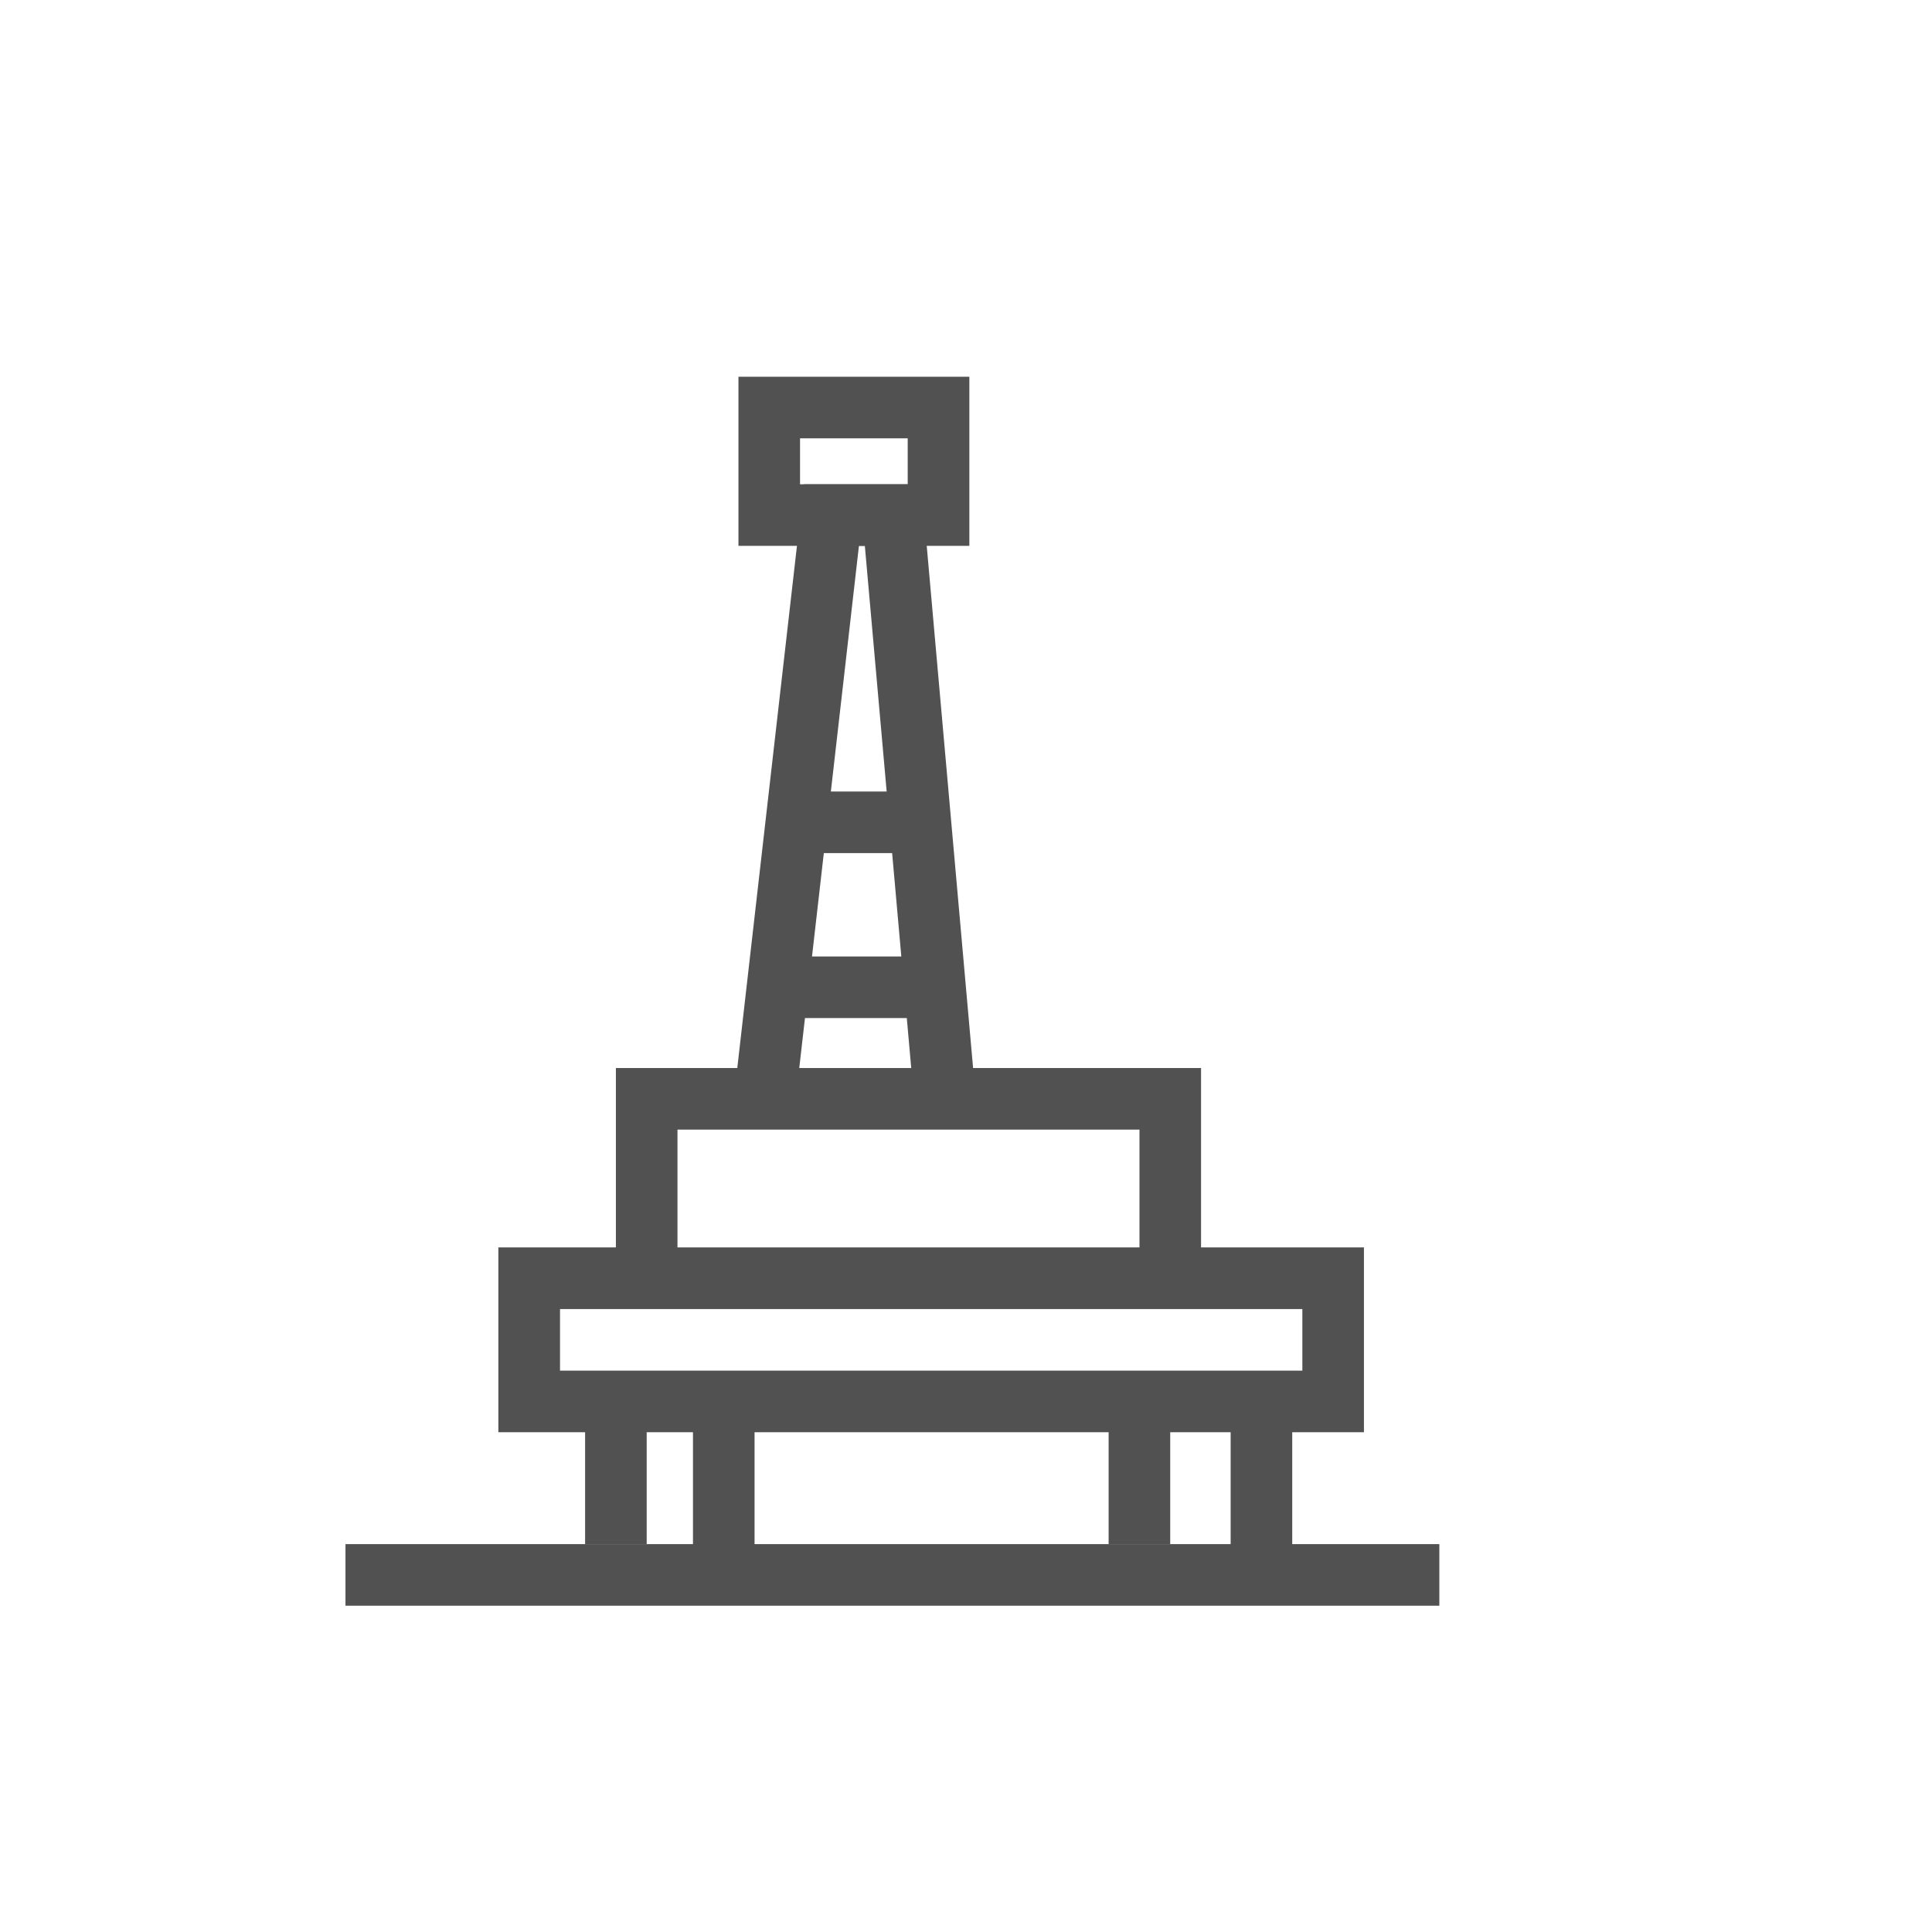
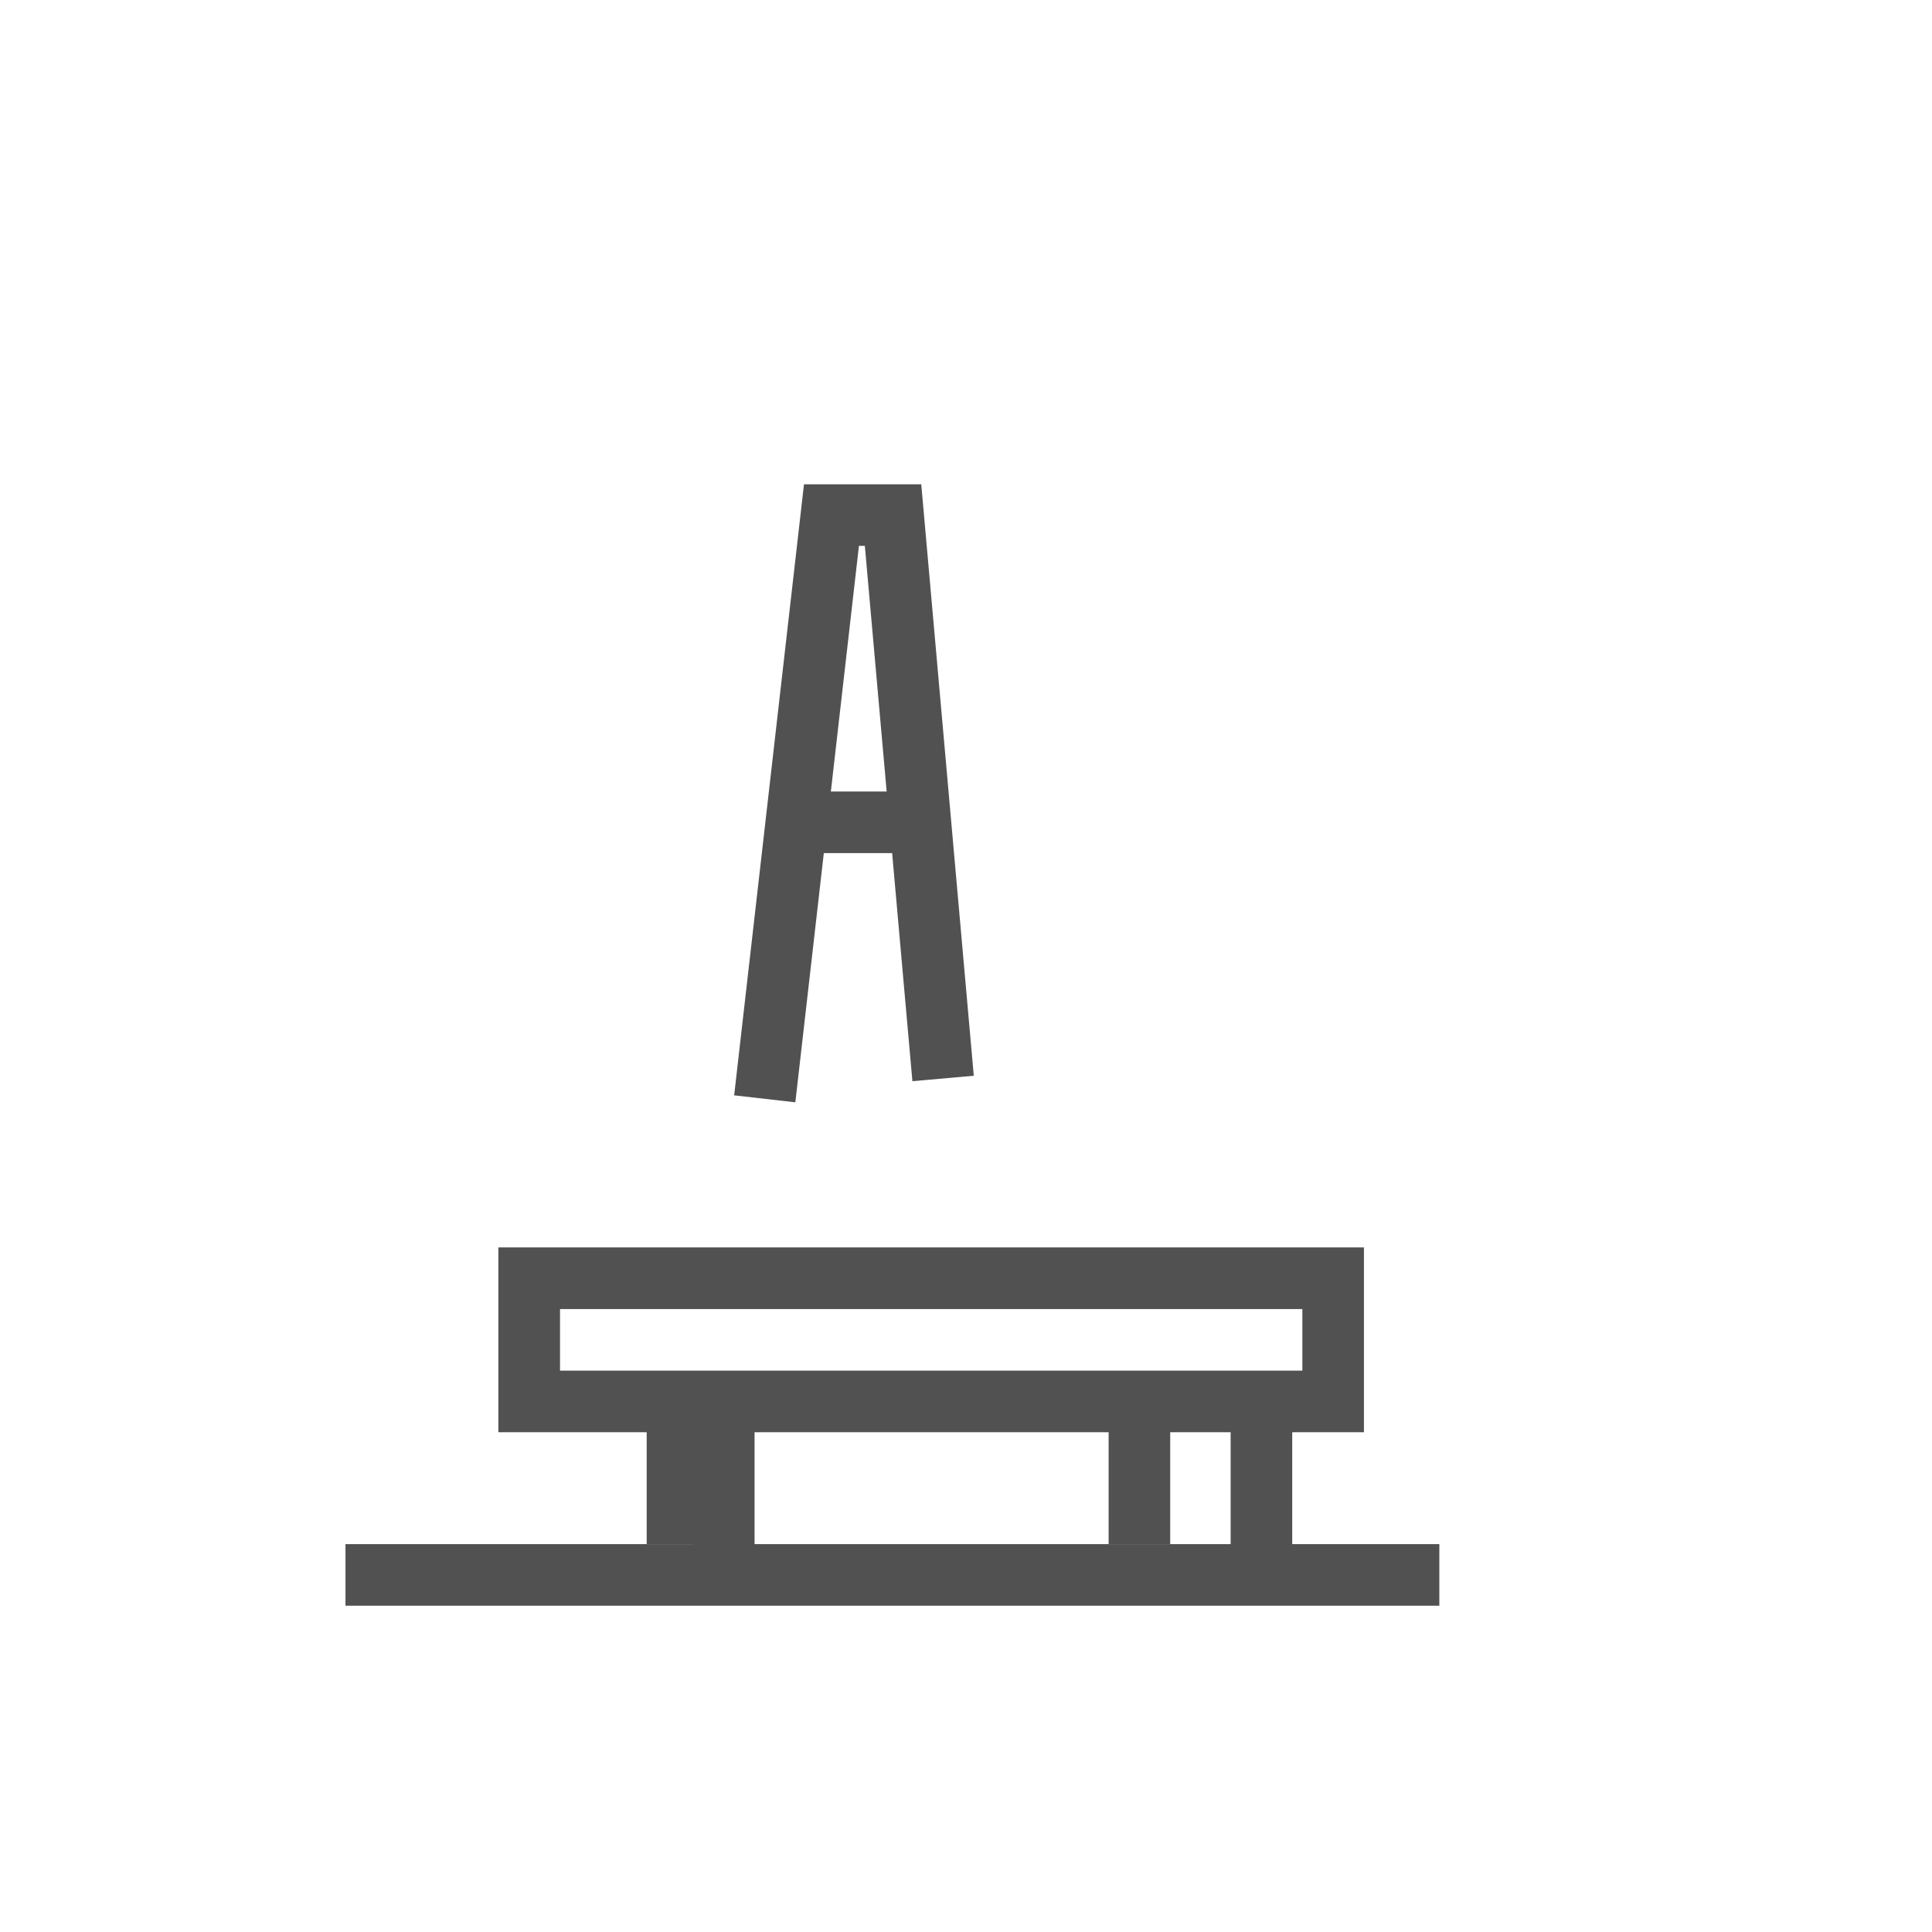
<svg xmlns="http://www.w3.org/2000/svg" id="a" viewBox="0 0 288 288">
  <defs>
    <style>.b{fill:#515151;}</style>
  </defs>
  <g>
-     <path class="b" d="M112.48,234.77h-9.18v-25.86h9.18v25.86Zm-16.08-4.59h-9.18v-21.27h9.18v21.27Z" />
+     <path class="b" d="M112.48,234.77h-9.18v-25.86h9.18v25.86Zm-16.08-4.59v-21.27h9.18v21.27Z" />
    <path class="b" d="M192.63,234.77h-9.18v-25.86h9.18v25.86Zm-18.19-4.59h-9.18v-21.27h9.18v21.27Z" />
    <path class="b" d="M203.32,213.5H74.29v-27.55H203.32v27.55Zm-119.85-9.18h110.67v-9.18H83.48v9.18Z" />
    <polygon class="b" points="118.56 164.32 109.44 163.28 119.85 72.19 137.33 72.19 145.16 160.36 136.01 161.17 128.92 81.37 128.04 81.37 118.56 164.32" />
-     <polygon class="b" points="179.04 190.55 169.86 190.55 169.86 168.39 100.99 168.39 100.99 190.55 91.81 190.55 91.81 159.21 179.04 159.21 179.04 190.55" />
  </g>
  <rect class="b" x="51.5" y="230.18" width="163.06" height="9.18" />
-   <path class="b" d="M144.5,81.37h-34.42v-25.21h34.42v25.21Zm-25.24-9.18h16.05v-6.85h-16.05v6.85Z" />
-   <rect class="b" x="115.9" y="142.58" width="24.68" height="9.18" />
  <rect class="b" x="115.9" y="117.99" width="21.43" height="9.18" />
</svg>